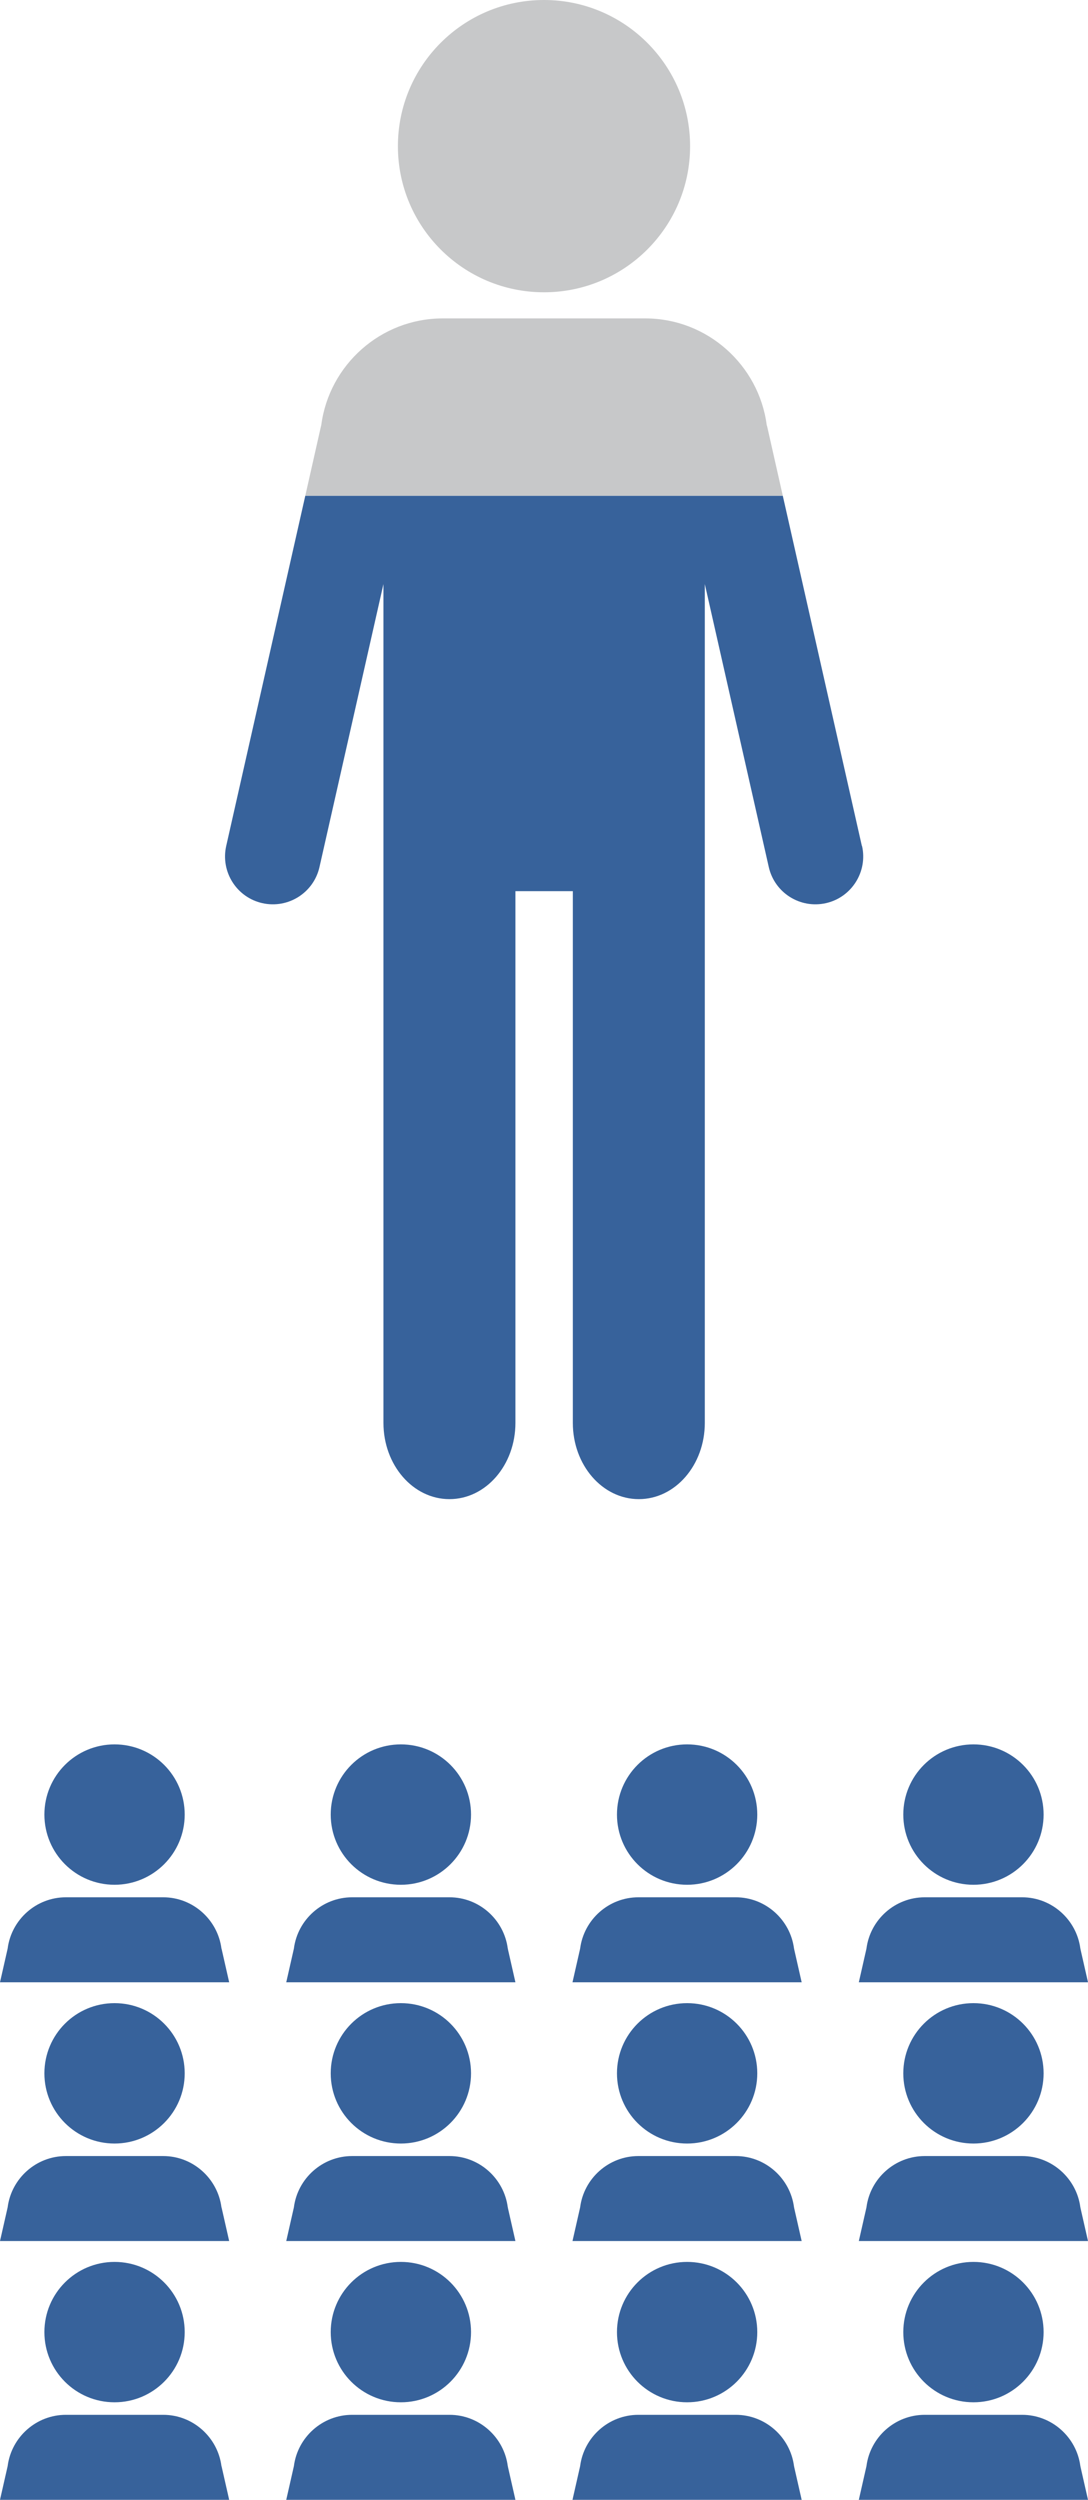
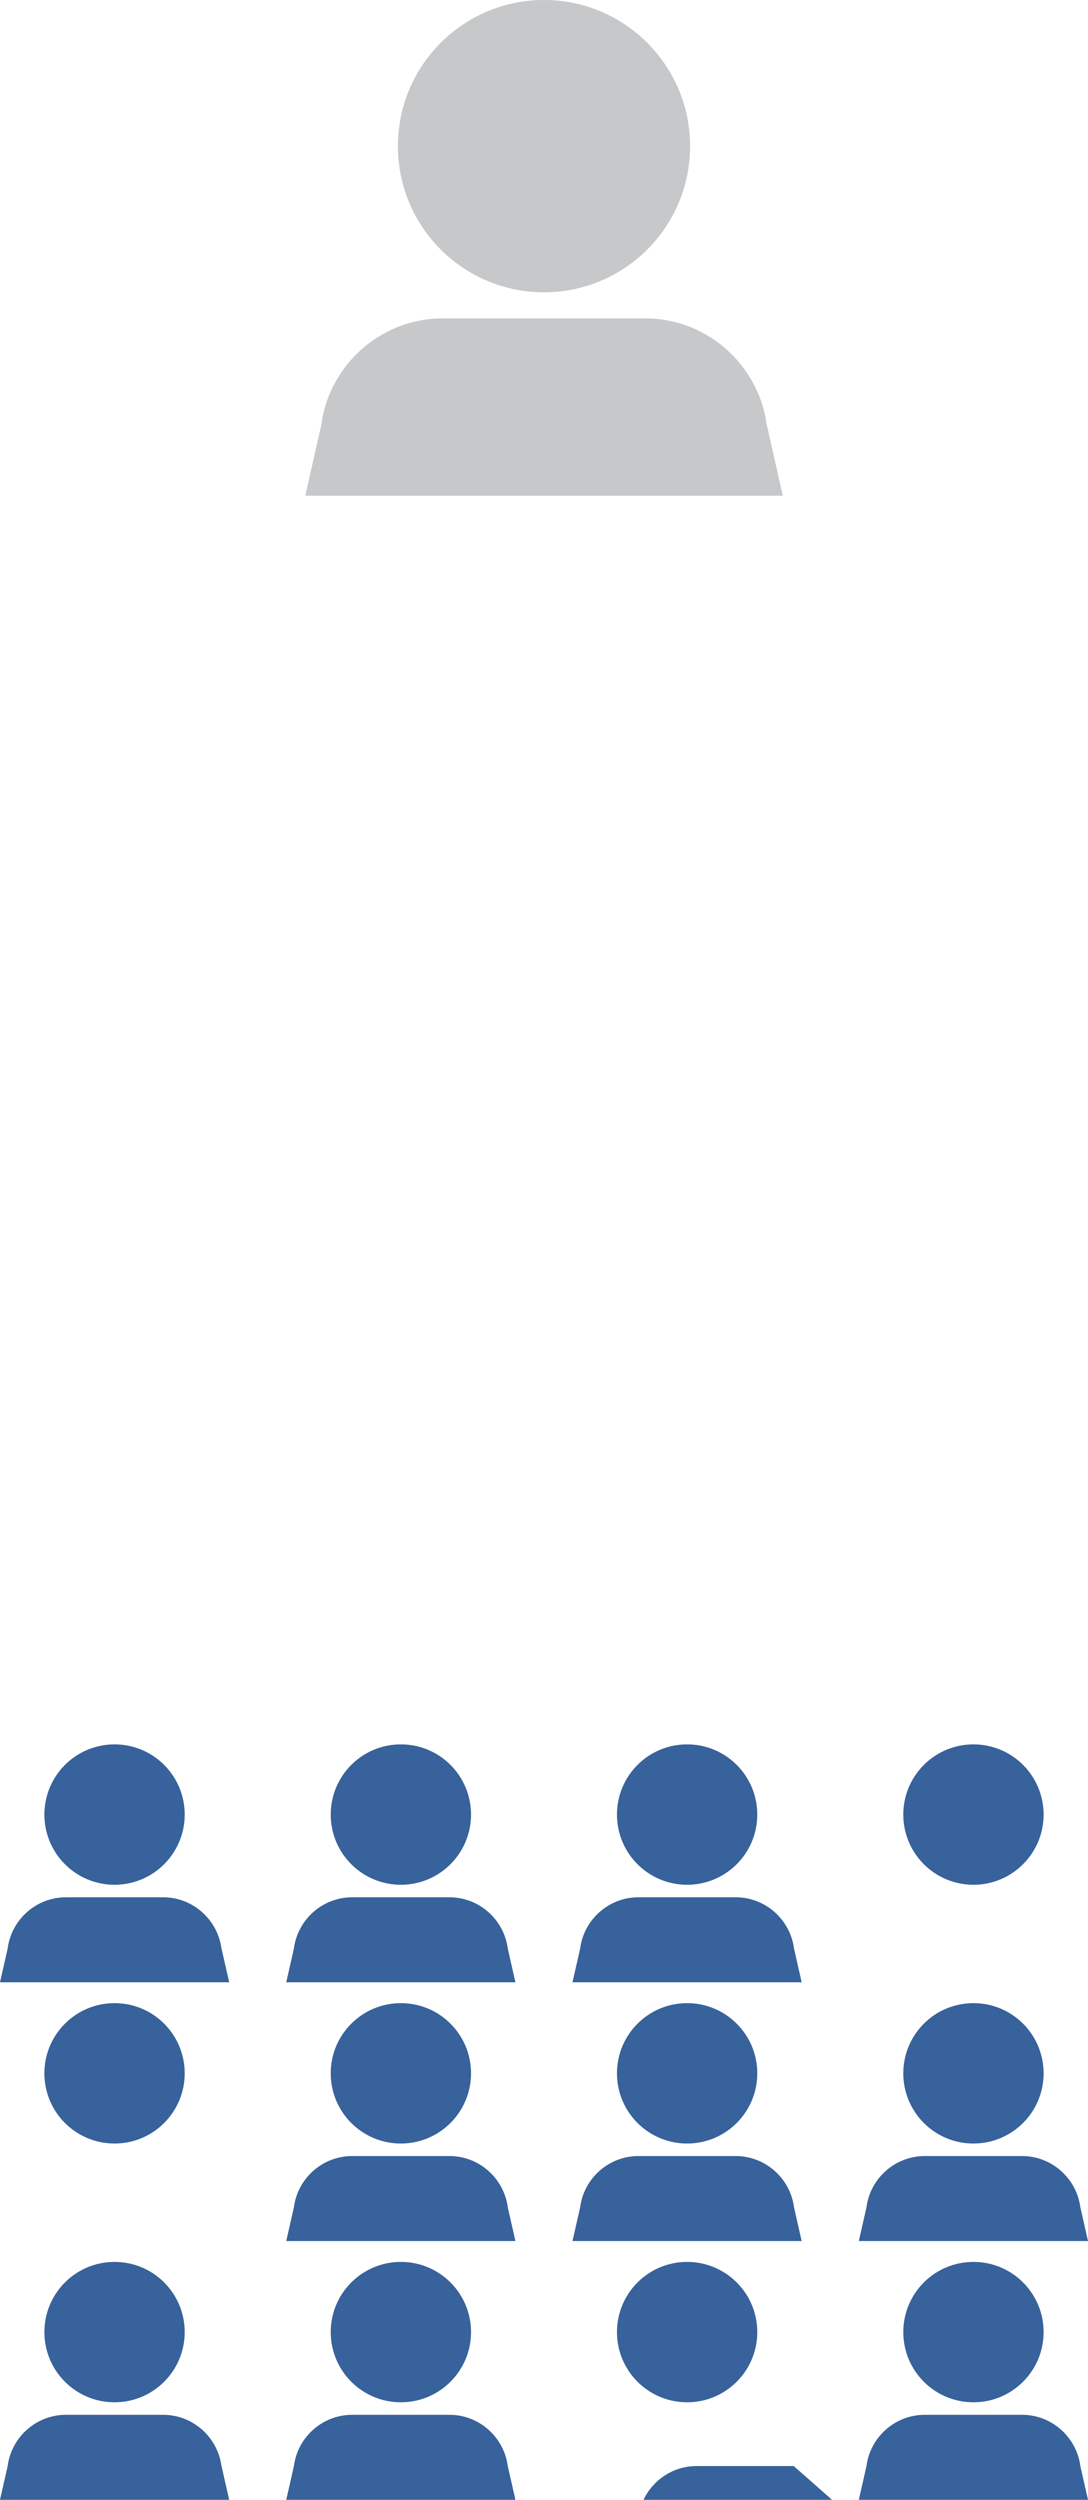
<svg xmlns="http://www.w3.org/2000/svg" id="_レイヤー_2" viewBox="0 0 127.94 293.78">
  <defs>
    <style>.cls-1{fill:#c7c8c9;}.cls-1,.cls-2{stroke-width:0px;}.cls-2{fill:#37629b;}</style>
  </defs>
  <g id="_レイアウト">
    <path class="cls-2" d="M13.47,221.5c4.55,0,8.25-3.69,8.25-8.25s-3.69-8.25-8.25-8.25-8.25,3.69-8.25,8.25,3.69,8.25,8.25,8.25Z" />
    <path class="cls-2" d="M26.06,229.04s-.01-.03-.02-.05c-.44-3.38-3.35-6.02-6.85-6.02H7.75c-3.5,0-6.41,2.63-6.85,6.02,0,.02-.01.04-.01.05l-.89,3.92h26.95l-.89-3.92Z" />
    <path class="cls-2" d="M47.14,221.5c4.55,0,8.25-3.69,8.25-8.25s-3.69-8.25-8.25-8.25-8.25,3.69-8.25,8.25,3.69,8.25,8.25,8.25Z" />
    <path class="cls-2" d="M59.73,229.04s-.01-.03-.02-.05c-.44-3.38-3.35-6.02-6.85-6.02h-11.45c-3.5,0-6.41,2.63-6.85,6.02,0,.02-.01.04-.01.05l-.89,3.92h26.95l-.89-3.92Z" />
    <path class="cls-2" d="M80.8,221.5c4.55,0,8.25-3.69,8.25-8.25s-3.69-8.25-8.25-8.25-8.25,3.69-8.25,8.25,3.69,8.25,8.25,8.25Z" />
    <path class="cls-2" d="M93.39,229.04s-.01-.03-.02-.05c-.44-3.38-3.35-6.02-6.85-6.02h-11.45c-3.5,0-6.41,2.63-6.85,6.02,0,.02-.01.04-.01.05l-.89,3.92h26.95l-.89-3.92Z" />
    <path class="cls-2" d="M114.47,221.5c4.55,0,8.25-3.69,8.25-8.25s-3.69-8.25-8.25-8.25-8.25,3.69-8.25,8.25,3.69,8.25,8.25,8.25Z" />
-     <path class="cls-2" d="M127.06,229.04s-.01-.03-.02-.05c-.44-3.38-3.35-6.02-6.85-6.02h-11.45c-3.5,0-6.41,2.63-6.85,6.02,0,.02-.01.04-.01.05l-.89,3.92h26.95l-.89-3.92Z" />
    <path class="cls-2" d="M13.47,251.91c4.55,0,8.25-3.69,8.25-8.25s-3.69-8.25-8.25-8.25-8.25,3.69-8.25,8.25,3.69,8.25,8.25,8.25Z" />
-     <path class="cls-2" d="M26.06,259.45s-.01-.03-.02-.05c-.44-3.38-3.35-6.02-6.85-6.02H7.75c-3.5,0-6.41,2.63-6.85,6.02,0,.02-.01.04-.01.05l-.89,3.92h26.95l-.89-3.92Z" />
    <path class="cls-2" d="M47.14,251.91c4.55,0,8.25-3.69,8.25-8.25s-3.69-8.25-8.25-8.25-8.25,3.69-8.25,8.25,3.69,8.25,8.25,8.25Z" />
    <path class="cls-2" d="M59.73,259.45s-.01-.03-.02-.05c-.44-3.38-3.35-6.02-6.85-6.02h-11.45c-3.5,0-6.41,2.63-6.85,6.02,0,.02-.01.04-.01.05l-.89,3.92h26.95l-.89-3.92Z" />
    <path class="cls-2" d="M80.8,251.91c4.55,0,8.25-3.69,8.25-8.25s-3.69-8.25-8.25-8.25-8.25,3.69-8.25,8.25,3.69,8.25,8.25,8.25Z" />
    <path class="cls-2" d="M93.39,259.45s-.01-.03-.02-.05c-.44-3.38-3.35-6.02-6.85-6.02h-11.45c-3.5,0-6.41,2.63-6.85,6.02,0,.02-.01.04-.01.05l-.89,3.92h26.95l-.89-3.92Z" />
    <path class="cls-2" d="M114.47,251.91c4.55,0,8.25-3.69,8.25-8.25s-3.69-8.25-8.25-8.25-8.25,3.69-8.25,8.25,3.69,8.25,8.25,8.25Z" />
    <path class="cls-2" d="M127.06,259.45s-.01-.03-.02-.05c-.44-3.38-3.35-6.02-6.85-6.02h-11.45c-3.5,0-6.41,2.63-6.85,6.02,0,.02-.01.04-.01.05l-.89,3.92h26.95l-.89-3.92Z" />
    <path class="cls-2" d="M13.47,282.32c4.55,0,8.25-3.69,8.25-8.25s-3.69-8.25-8.25-8.25-8.25,3.69-8.25,8.25,3.69,8.25,8.25,8.25Z" />
    <path class="cls-2" d="M26.06,289.86s-.01-.03-.02-.05c-.44-3.38-3.35-6.02-6.85-6.02H7.75c-3.5,0-6.41,2.63-6.85,6.02,0,.02-.01.04-.01.05l-.89,3.92h26.95l-.89-3.92Z" />
    <path class="cls-2" d="M47.14,282.32c4.55,0,8.25-3.69,8.25-8.25s-3.69-8.25-8.25-8.25-8.25,3.69-8.25,8.25,3.69,8.25,8.25,8.25Z" />
    <path class="cls-2" d="M59.73,289.86s-.01-.03-.02-.05c-.44-3.38-3.35-6.02-6.85-6.02h-11.45c-3.5,0-6.41,2.63-6.85,6.02,0,.02-.01.04-.01.05l-.89,3.92h26.95l-.89-3.92Z" />
    <path class="cls-2" d="M80.8,282.32c4.55,0,8.25-3.69,8.25-8.25s-3.69-8.25-8.25-8.25-8.25,3.69-8.25,8.25,3.69,8.25,8.25,8.25Z" />
-     <path class="cls-2" d="M93.39,289.86s-.01-.03-.02-.05c-.44-3.38-3.35-6.02-6.85-6.02h-11.45c-3.5,0-6.41,2.63-6.85,6.02,0,.02-.01.04-.01.05l-.89,3.92h26.95l-.89-3.92Z" />
+     <path class="cls-2" d="M93.39,289.86s-.01-.03-.02-.05h-11.45c-3.5,0-6.41,2.63-6.85,6.02,0,.02-.01.04-.01.05l-.89,3.92h26.95l-.89-3.92Z" />
    <path class="cls-2" d="M114.47,282.32c4.55,0,8.25-3.69,8.25-8.25s-3.69-8.25-8.25-8.25-8.25,3.69-8.25,8.25,3.69,8.25,8.25,8.25Z" />
    <path class="cls-2" d="M127.06,289.86s-.01-.03-.02-.05c-.44-3.38-3.35-6.02-6.85-6.02h-11.45c-3.5,0-6.41,2.63-6.85,6.02,0,.02-.01.04-.01.05l-.89,3.92h26.95l-.89-3.92Z" />
-     <path class="cls-2" d="M101.35,99.42l-9.3-41.16h-56.15l-9.3,41.16c-.68,3.03,1.22,6.04,4.25,6.72,3.03.68,6.04-1.22,6.72-4.25l7.52-33.25v98.58c0,4.95,3.47,8.96,7.76,8.96s7.76-4.01,7.76-8.96v-62.49h6.75v62.49c0,4.95,3.47,8.96,7.76,8.96s7.76-4.01,7.76-8.96v-98.58l7.52,33.25c.68,3.03,3.69,4.93,6.72,4.25,3.03-.68,4.93-3.7,4.25-6.72Z" />
    <path class="cls-1" d="M63.97,34.35c9.49,0,17.18-7.69,17.18-17.17S73.46,0,63.97,0s-17.18,7.69-17.18,17.18,7.69,17.17,17.18,17.17Z" />
    <path class="cls-1" d="M90.19,50.06s-.02-.07-.03-.11c-.92-7.04-6.99-12.53-14.27-12.53h-23.84c-7.28,0-13.35,5.48-14.27,12.53,0,.04-.02.07-.03.11l-1.85,8.2h56.15l-1.85-8.2Z" />
  </g>
</svg>